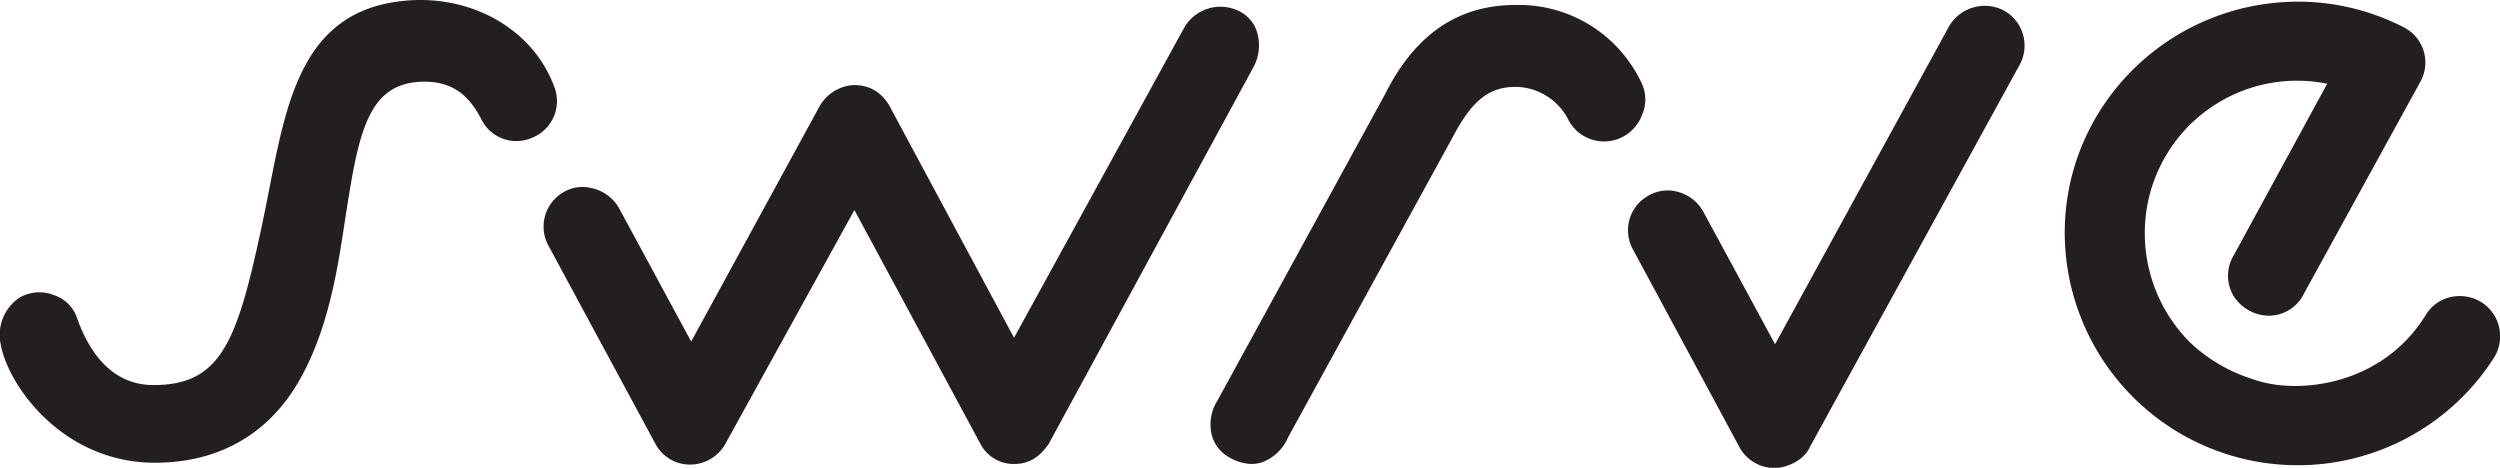
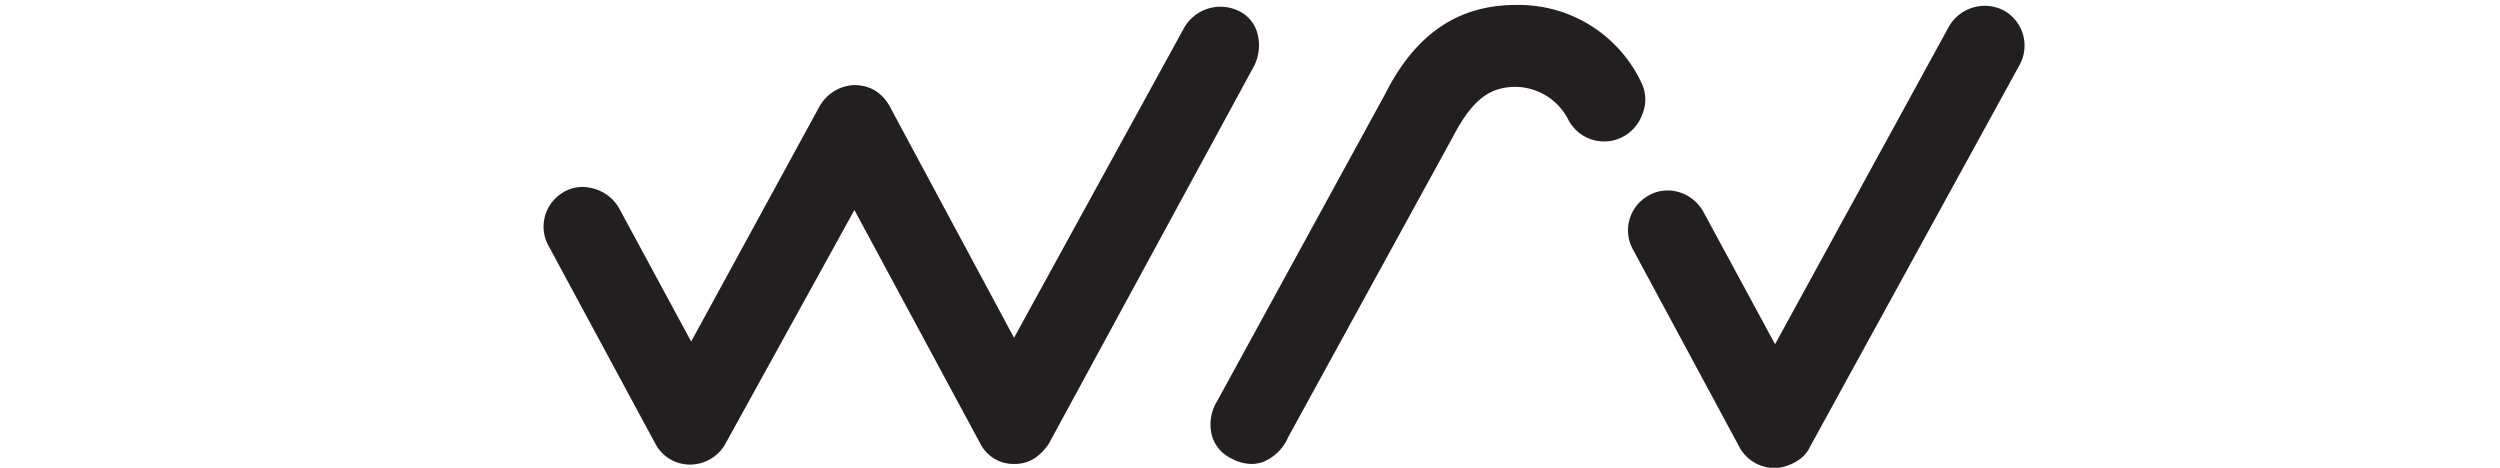
<svg xmlns="http://www.w3.org/2000/svg" id="Layer_1" data-name="Layer 1" viewBox="0 0 483.49 90.46">
  <defs>
    <style>.cls-1{fill:#231f20;}</style>
  </defs>
  <title>SwrveLogo_Black</title>
-   <path class="cls-1" d="M108.4,18.94C104.27,7.84,92.24,1.06,79.17,2.45c-19.11,2-22.37,18.67-25.83,36.29-.45,2.31-.91,4.65-1.41,7-4.8,22.53-7.86,31-21,31-8.54,0-12.79-7.17-14.86-13.19a7,7,0,0,0-4.46-4.23,7.62,7.62,0,0,0-6.55.49A8.64,8.64,0,0,0,1.42,69c1.38,7.69,11.85,22.76,29.8,22.76,12.11,0,21.67-5.34,27.64-15.44,5-8.52,7.1-18.47,8.58-28l.42-2.72C70.45,28.83,72,18.71,82.34,18.1c7-.42,10,3.42,12,7.24a7.54,7.54,0,0,0,9.93,3.52A7.62,7.62,0,0,0,108.4,18.94Z" transform="translate(-1.25 -2.27)" />
  <path class="cls-1" d="M244.36,8.5a6.66,6.66,0,0,0-3.32-4,8.09,8.09,0,0,0-10.89,3.34L197.36,67.59l-23.64-44c-1.54-3.23-4-4.87-7.36-4.87a8.12,8.12,0,0,0-6.76,4.38L134.92,68.32,121,42.58a8.06,8.06,0,0,0-5.38-3.94,7.2,7.2,0,0,0-5.91,1.13,7.66,7.66,0,0,0-2.45,9.9L128.11,88.3a7.57,7.57,0,0,0,6.52,3.82h.1a7.89,7.89,0,0,0,6.65-3.74l25.11-45.49L191,88.37A7.22,7.22,0,0,0,197.34,92c1.86,0,4.3-.43,6.69-3.82l39.64-72.94A8.83,8.83,0,0,0,244.36,8.5Z" transform="translate(-1.25 -2.27)" />
  <path class="cls-1" d="M318.87,24.36a7.38,7.38,0,0,0,0-5.71A26.2,26.2,0,0,0,294.41,3.23c-11.18,0-19.46,5.65-25.29,17.25L236.67,79.79a8.61,8.61,0,0,0-1.06,6.66,7,7,0,0,0,3.58,4.38A8.73,8.73,0,0,0,243.27,92a6.9,6.9,0,0,0,2.11-.34,8.93,8.93,0,0,0,5-4.85l31.81-58c3.72-7.1,7-9.74,12.24-9.74a11.61,11.61,0,0,1,10,6.1,7.79,7.79,0,0,0,10.26,3.76A7.92,7.92,0,0,0,318.87,24.36Z" transform="translate(-1.25 -2.27)" />
  <path class="cls-1" d="M388.65,4.23A8,8,0,0,0,378,7.7L344.54,68.84,330.75,43.37a8,8,0,0,0-5-4,7.42,7.42,0,0,0-5.9.85,7.66,7.66,0,0,0-2.76,10.36L337.79,89a7.74,7.74,0,0,0,6.73,3.78h0c2.07,0,5.56-1.38,6.72-4l40.67-74.1A7.75,7.75,0,0,0,388.65,4.23Z" transform="translate(-1.25 -2.27)" />
-   <path class="cls-1" d="M481.16,60.73a7.94,7.94,0,0,0-6-1,7.52,7.52,0,0,0-4.75,3.41C462,76.88,445.55,78.72,437,75.62a31.06,31.06,0,0,1-12.23-7.15,29.87,29.87,0,0,1-7.64-29.07,29.46,29.46,0,0,1,34.19-20.94L433.23,51.68a7.6,7.6,0,0,0,0,7.85,8.16,8.16,0,0,0,7.08,3.79A7.58,7.58,0,0,0,446.85,59l22.46-40.87a7.63,7.63,0,0,0-3.25-10.61,44.72,44.72,0,0,0-20.31-4.93c-24.92,0-45.19,20-45.19,44.7a45.05,45.05,0,0,0,83,24.18A7.79,7.79,0,0,0,481.16,60.73Z" transform="translate(-1.25 -2.27)" />
</svg>